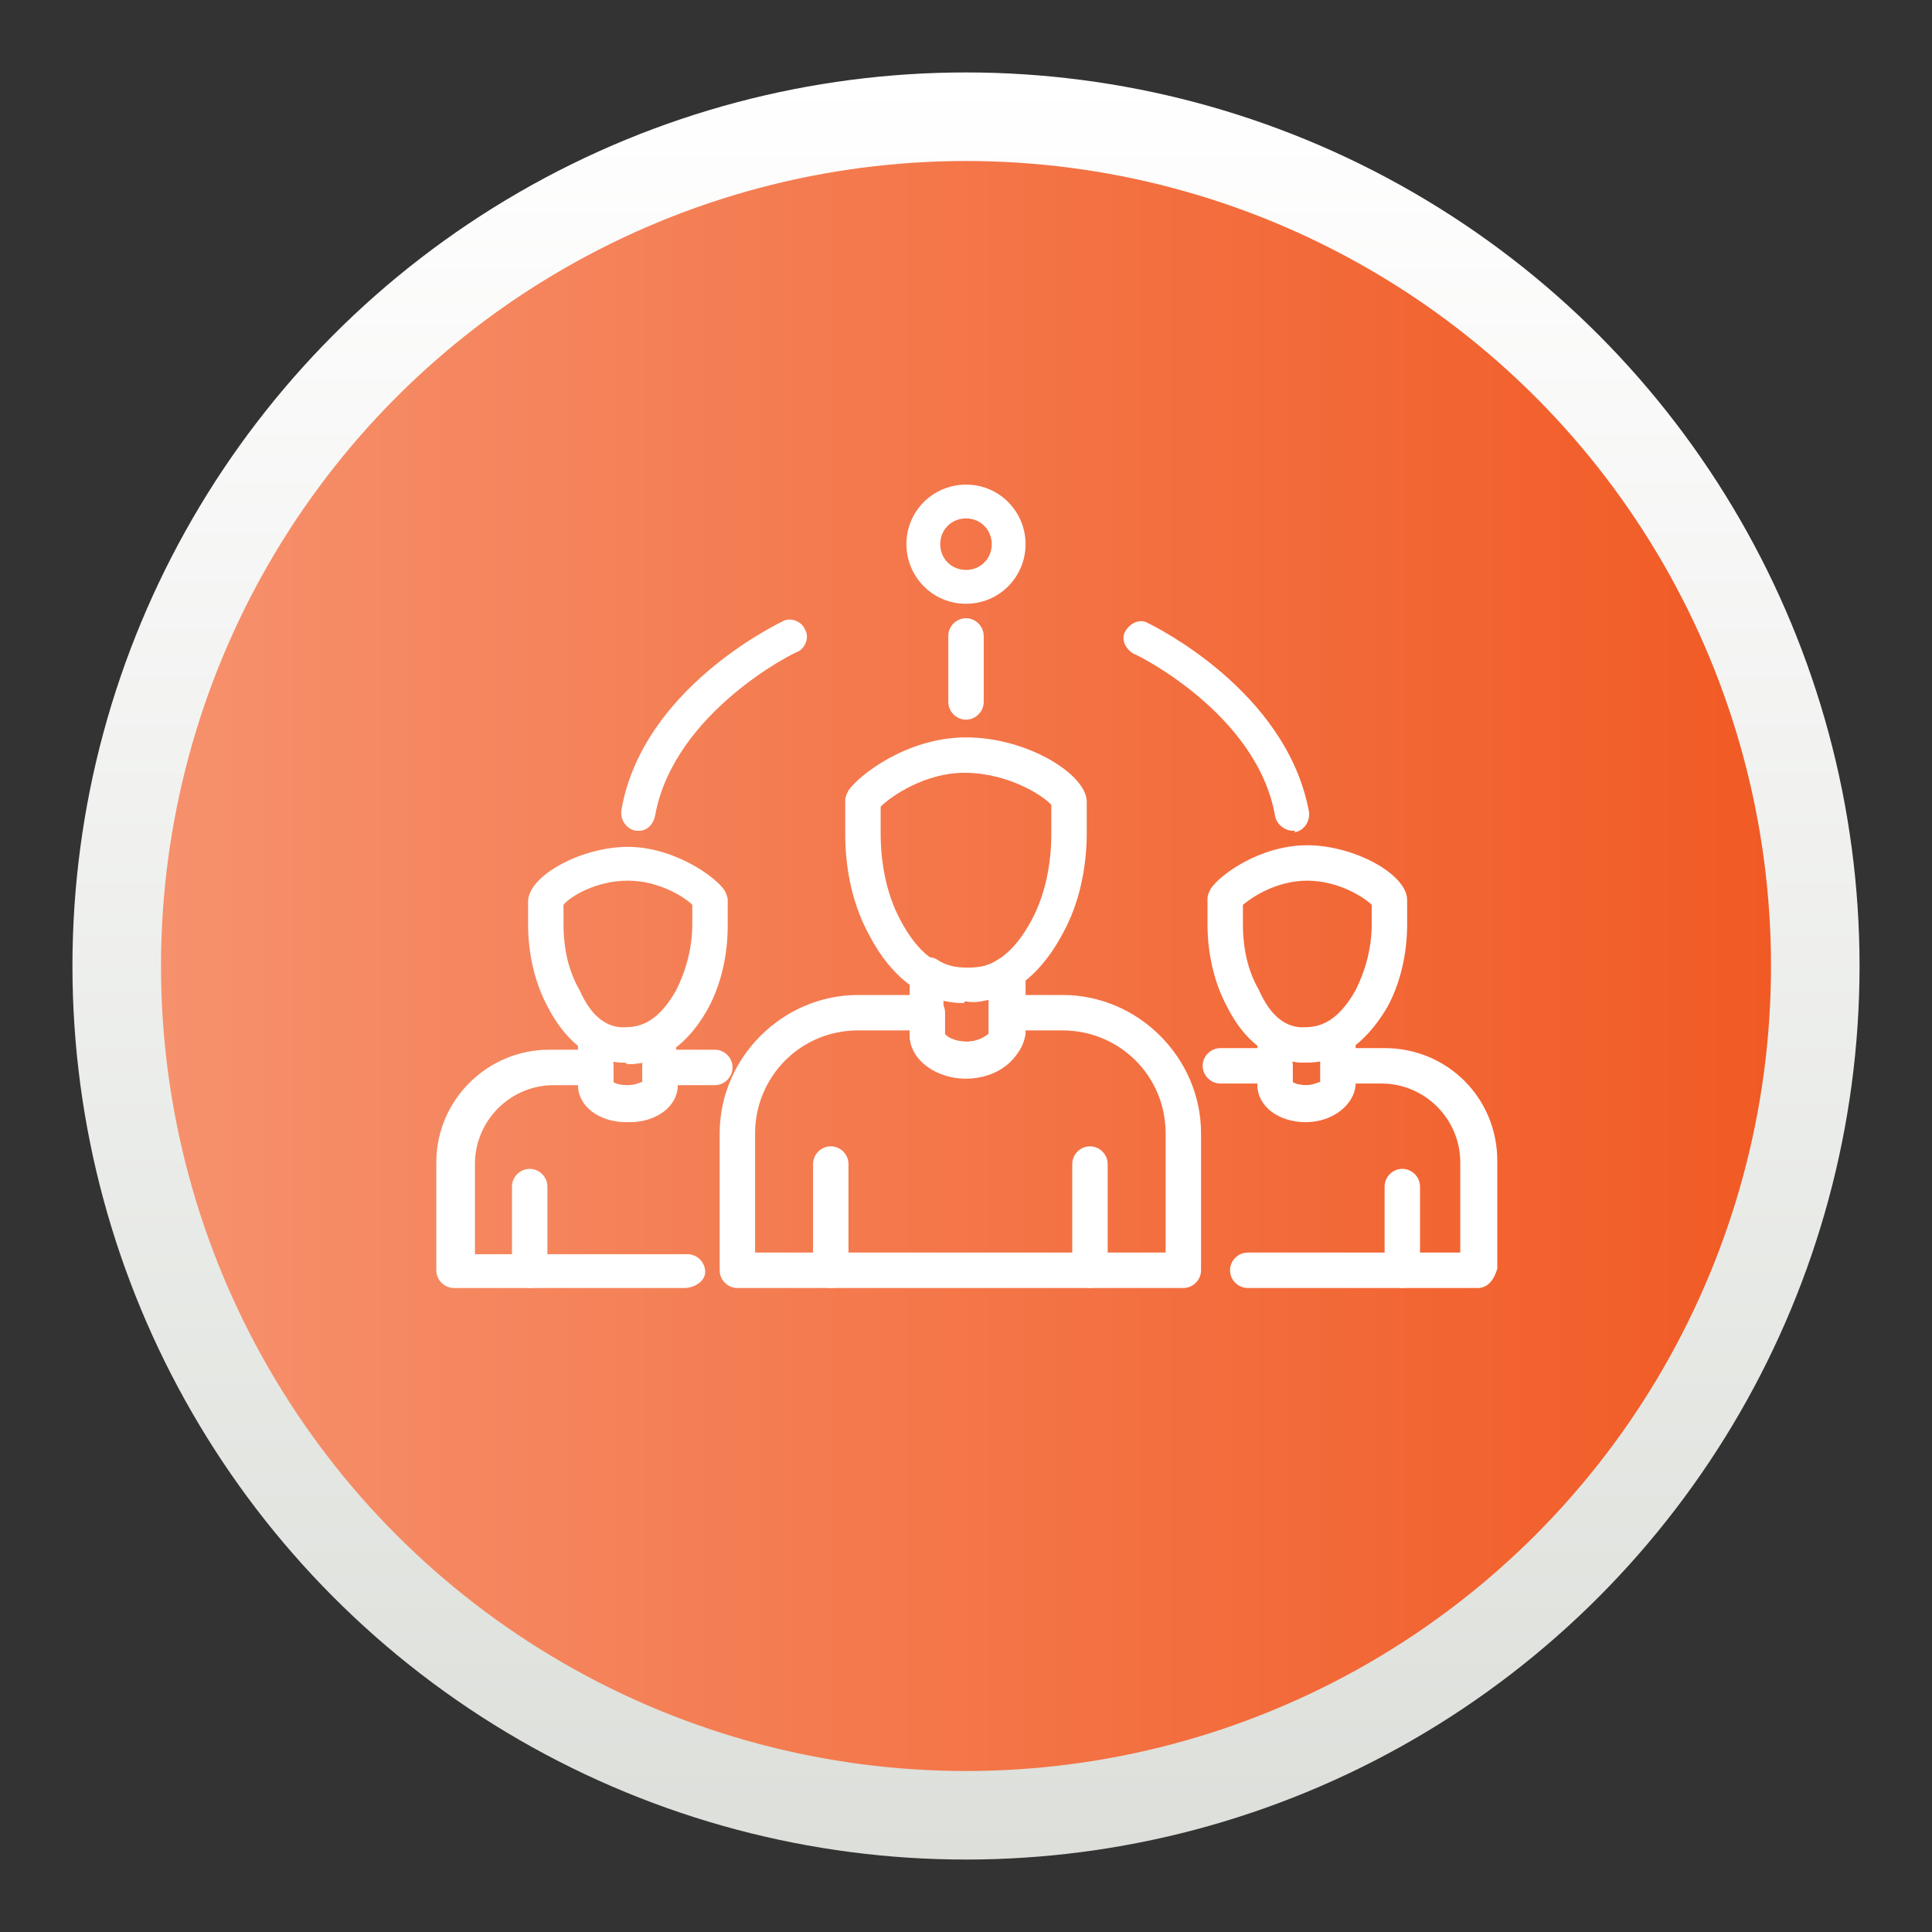
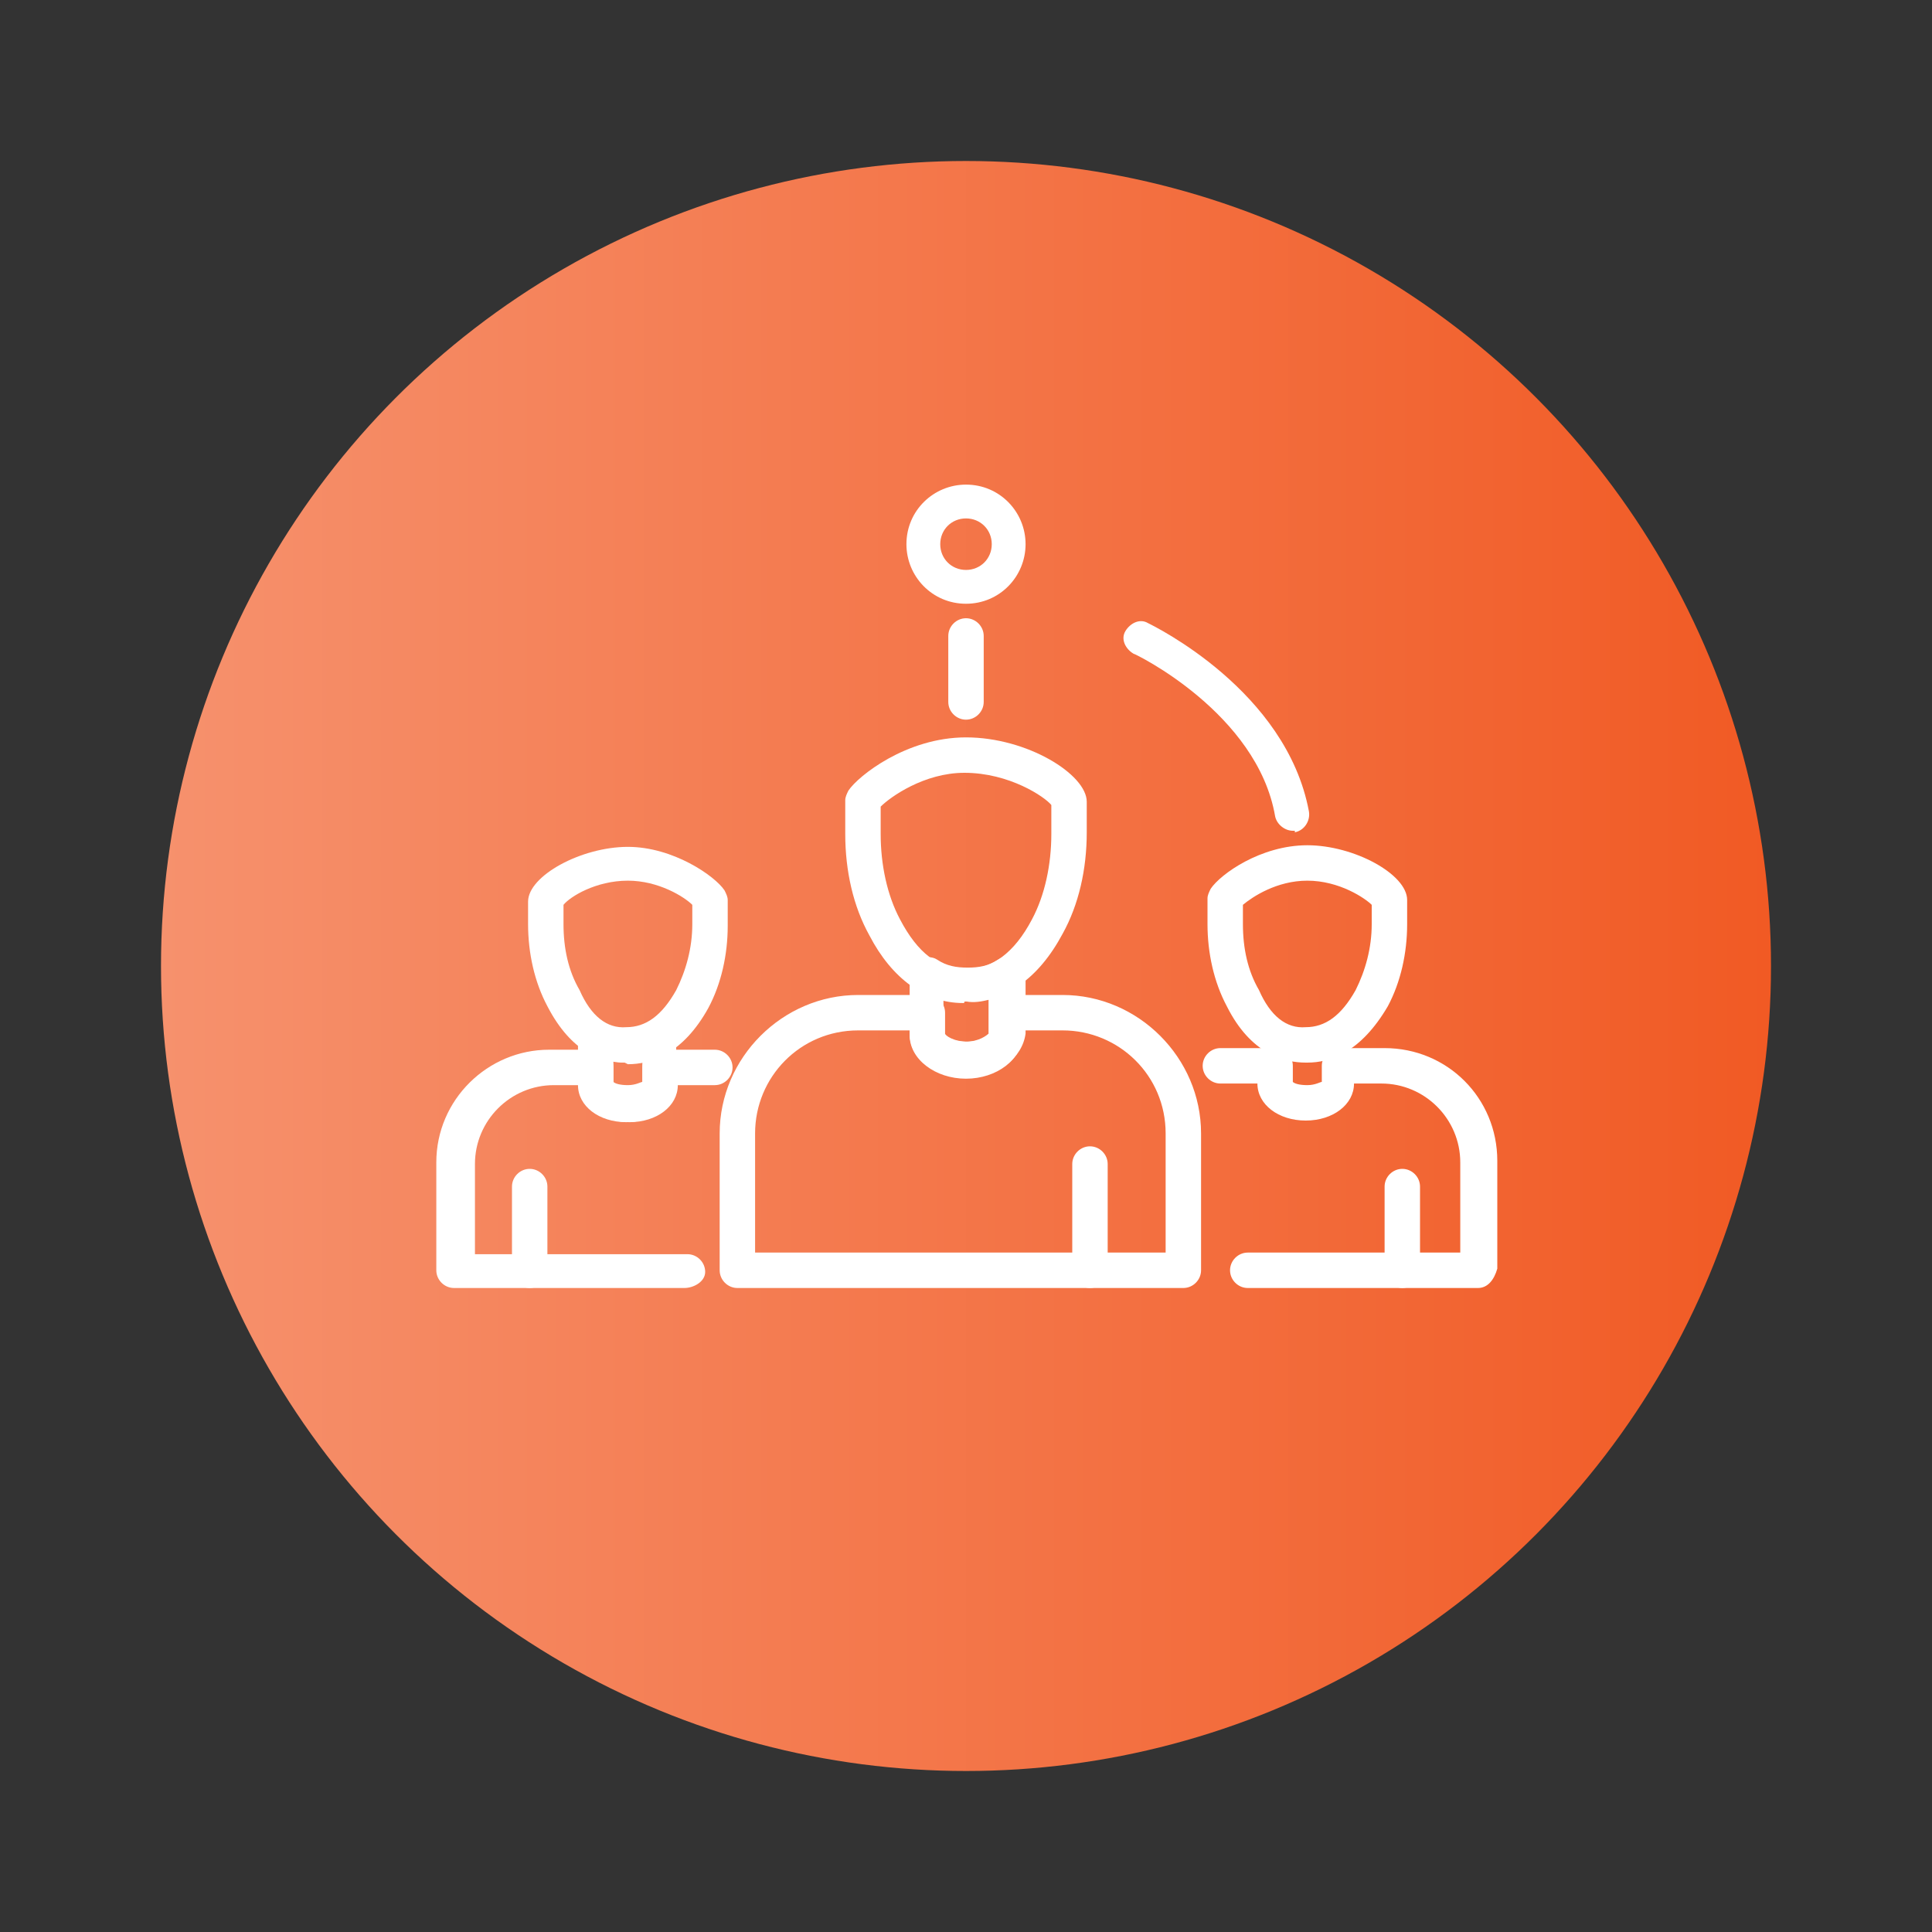
<svg xmlns="http://www.w3.org/2000/svg" version="1.1" id="Capa_1" x="0px" y="0px" viewBox="0 0 120 120" style="enable-background:new 0 0 120 120;" xml:space="preserve">
  <rect x="0" y="0" width="120" height="120" fill="#333333" stroke="none" />
  <style type="text/css">
	.st0{fill:url(#SVGID_1_);}
	.st1{fill:url(#SVGID_00000069388577218208032250000011376318324470603136_);}
	.st2{fill:#FFFFFF;}
	.st3{fill:url(#SVGID_00000005982995520507701320000017907540943887188118_);}
	.st4{fill:url(#SVGID_00000123403525241717193000000003340879572914478979_);}
	.st5{fill:url(#SVGID_00000082355902010215784050000014319779972053574307_);}
	.st6{fill:url(#SVGID_00000048479446812359032690000011349177652188053414_);}
	.st7{fill:url(#SVGID_00000173161698986372147050000007513711172969419683_);}
	.st8{fill:url(#SVGID_00000022547139176305010120000000862006511489478286_);}
	.st9{fill:url(#SVGID_00000003067441882387483640000003302575145575644054_);}
	.st10{fill:url(#SVGID_00000013171185140848894380000002941286607396019359_);}
	.st11{fill:url(#SVGID_00000182513453484357661390000016708216713463590827_);}
	.st12{fill:url(#SVGID_00000143588654312238406100000006626481087994505907_);}
	.st13{fill:url(#SVGID_00000155147512333266135380000016981827857229313939_);}
	.st14{fill:url(#SVGID_00000099652733224304120990000003619594069476868502_);}
	.st15{fill-rule:evenodd;clip-rule:evenodd;fill:#FFFFFF;}
	.st16{fill:url(#SVGID_00000052078738265636311660000006962197160724423584_);}
	.st17{fill:url(#SVGID_00000176031741270803902180000018355384535477977997_);}
</style>
  <g>
    <linearGradient id="SVGID_1_" gradientUnits="userSpaceOnUse" x1="60" y1="115.5" x2="60" y2="4.5">
      <stop offset="0" style="stop-color:#DCDFDA" />
      <stop offset="1" style="stop-color:#FFFFFF" />
    </linearGradient>
-     <circle class="st0" cx="60" cy="60" r="55.5" />
    <linearGradient id="SVGID_00000072282687463929239170000010340996127290426241_" gradientUnits="userSpaceOnUse" x1="10" y1="60" x2="110" y2="60">
      <stop offset="0" style="stop-color:#F6916D" />
      <stop offset="1" style="stop-color:#F15A24" />
    </linearGradient>
    <circle style="fill:url(#SVGID_00000072282687463929239170000010340996127290426241_);" cx="60" cy="60" r="50" />
    <g>
-       <path class="st2" d="M51.6,80c-0.6,0-1.1-0.5-1.1-1.1v-6.6c0-0.6,0.5-1.1,1.1-1.1c0.6,0,1.1,0.5,1.1,1.1v6.6    C52.7,79.5,52.2,80,51.6,80z" />
      <path class="st2" d="M67.7,80c-0.6,0-1.1-0.5-1.1-1.1v-6.6c0-0.6,0.5-1.1,1.1-1.1c0.6,0,1.1,0.5,1.1,1.1v6.6    C68.8,79.5,68.3,80,67.7,80z" />
      <path class="st2" d="M59.8,62.3c-2.3,0-4.4-1.5-5.8-4.2c-1-1.8-1.5-4-1.5-6.3v-2.1c0-0.2,0.1-0.4,0.2-0.6c0.6-0.9,3.6-3.3,7.3-3.3    c3.8,0,7.5,2.3,7.5,4v1.9c0,2.3-0.5,4.5-1.5,6.3c-1.5,2.8-3.6,4.3-6.1,4.2C59.9,62.3,59.9,62.3,59.8,62.3z M54.7,50.1v1.7    c0,1.9,0.4,3.8,1.2,5.3c1.1,2.1,2.4,3.1,4.1,3.1c1.6,0,3-1,4.1-3.1c0.8-1.5,1.2-3.4,1.2-5.3V50c-0.4-0.5-2.6-2-5.4-2    C57.4,48,55.3,49.5,54.7,50.1z" />
      <path class="st2" d="M60,66.9c-2,0-3.5-1.2-3.5-2.7v-3.7c0-0.4,0.2-0.8,0.6-0.9c0.3-0.2,0.8-0.2,1.1,0c0.6,0.4,1.2,0.5,1.9,0.5    c0.7,0,1.3-0.1,1.9-0.5c0.3-0.2,0.8-0.2,1.1,0c0.3,0.2,0.6,0.6,0.6,0.9v3.7C63.5,65.7,62,66.9,60,66.9z M58.6,62.1v2.1    c0,0.1,0.5,0.5,1.4,0.5c0.8,0,1.3-0.4,1.4-0.5l0-2.1c-0.4,0.1-0.9,0.2-1.4,0.1C59.5,62.3,59.1,62.2,58.6,62.1z" />
      <path class="st2" d="M73.5,80H45.8c-0.6,0-1.1-0.5-1.1-1.1v-8.5c0-4.7,3.9-8.6,8.6-8.6h4.3c0.6,0,1.1,0.5,1.1,1.1v1.3    c0,0.1,0.5,0.5,1.4,0.5c0.8,0,1.3-0.4,1.4-0.5l0-1.3c0-0.6,0.5-1.1,1.1-1.1H66c4.7,0,8.6,3.9,8.6,8.6v8.5    C74.6,79.5,74.1,80,73.5,80z M46.8,77.8h25.6v-7.4c0-3.6-2.9-6.4-6.4-6.4h-2.5v0.3c0,1.5-1.6,2.7-3.5,2.7s-3.5-1.2-3.5-2.7V64    h-3.2c-3.6,0-6.4,2.9-6.4,6.4V77.8z" />
      <path class="st2" d="M87.1,80c-0.6,0-1.1-0.5-1.1-1.1v-5.2c0-0.6,0.5-1.1,1.1-1.1c0.6,0,1.1,0.5,1.1,1.1v5.2    C88.2,79.5,87.7,80,87.1,80z" />
      <path class="st2" d="M81.2,66c0,0-0.1,0-0.1,0c-1.3,0-3.4-0.5-4.9-3.5c-0.8-1.5-1.2-3.3-1.2-5.1v-1.6c0-0.2,0.1-0.4,0.2-0.6    c0.6-0.9,3.1-2.7,6-2.7c2.9,0,6.2,1.8,6.2,3.4v1.5c0,1.8-0.4,3.6-1.2,5.1C84.5,65.4,82.6,66,81.2,66z M81.1,63.8    c1.2,0,2.2-0.7,3.1-2.3c0.6-1.2,1-2.6,1-4.1v-1.2c-0.4-0.4-2-1.5-4-1.5c-1.9,0-3.4,1-4,1.5v1.2c0,1.5,0.3,2.9,1,4.1    C78.9,63.1,79.9,63.9,81.1,63.8z" />
-       <path class="st2" d="M81.1,69.7c-1.7,0-3-1-3-2.3v-2.9c0-0.4,0.2-0.8,0.6-0.9c0.3-0.2,0.8-0.2,1.1,0c0.4,0.3,0.8,0.4,1.3,0.4    c0.5,0,1-0.1,1.4-0.4c0.3-0.2,0.8-0.2,1.1,0c0.3,0.2,0.6,0.6,0.6,0.9v2.9C84.1,68.6,82.8,69.7,81.1,69.7z M80.2,67.2    c0.1,0.1,0.4,0.2,0.9,0.2c0.5,0,0.8-0.2,0.9-0.2v-1.3c-0.3,0-0.6,0.1-0.9,0.1c-0.3,0-0.6,0-0.9-0.1V67.2z" />
      <path class="st2" d="M91.8,80H77.5c-0.6,0-1.1-0.5-1.1-1.1s0.5-1.1,1.1-1.1h13.2v-5.6c0-2.7-2.2-4.9-4.9-4.9h-1.7    c0,1.3-1.3,2.3-3,2.3c-1.7,0-3-1-3-2.3h-2.3c-0.6,0-1.1-0.5-1.1-1.1c0-0.6,0.5-1.1,1.1-1.1h3.4c0.6,0,1.1,0.5,1.1,1.1v1    c0.1,0.1,0.4,0.2,0.9,0.2c0.5,0,0.8-0.2,0.9-0.2v-1c0-0.6,0.5-1.1,1.1-1.1h2.8c3.9,0,7,3.1,7,7v6.7C92.8,79.5,92.4,80,91.8,80z" />
      <path class="st2" d="M32.9,80c-0.6,0-1.1-0.5-1.1-1.1v-5.2c0-0.6,0.5-1.1,1.1-1.1c0.6,0,1.1,0.5,1.1,1.1v5.2    C33.9,79.5,33.5,80,32.9,80z" />
      <path class="st2" d="M38.8,66c-1.4,0-3.3-0.6-4.8-3.5c-0.8-1.5-1.2-3.3-1.2-5.1V56c0-1.6,3.3-3.4,6.2-3.4c2.8,0,5.4,1.8,6,2.7    c0.1,0.2,0.2,0.4,0.2,0.6v1.6c0,1.8-0.4,3.6-1.2,5.1c-1.6,2.9-3.6,3.5-5,3.5C38.8,66,38.8,66,38.8,66z M38.9,63.8    c1.2,0,2.2-0.7,3.1-2.3c0.6-1.2,1-2.6,1-4.1v-1.2c-0.5-0.5-2.1-1.5-4-1.5c-2,0-3.6,1-4,1.5v1.2c0,1.5,0.3,2.9,1,4.1    C36.7,63.1,37.7,63.9,38.9,63.8z" />
      <path class="st2" d="M38.9,69.7c-1.7,0-3-1-3-2.3v-2.9c0-0.4,0.2-0.8,0.6-0.9c0.3-0.2,0.8-0.2,1.1,0c0.4,0.3,0.8,0.4,1.3,0.4    c0.6,0,1-0.1,1.4-0.4c0.3-0.2,0.8-0.2,1.1,0c0.3,0.2,0.6,0.6,0.6,0.9v2.9C41.9,68.6,40.6,69.7,38.9,69.7z M38.1,67.2    c0.1,0.1,0.4,0.2,0.9,0.2c0.5,0,0.8-0.2,0.9-0.2v-1.3c-0.3,0-0.6,0.1-0.9,0.1c-0.3,0-0.6,0-0.9-0.1V67.2z" />
      <path class="st2" d="M42.5,80H28.2c-0.6,0-1.1-0.5-1.1-1.1v-6.7c0-3.9,3.2-7,7-7H37c0.6,0,1.1,0.5,1.1,1.1v1    c0.1,0.1,0.4,0.2,0.9,0.2c0.5,0,0.8-0.2,0.9-0.2v-1c0-0.6,0.5-1.1,1.1-1.1h3.4c0.6,0,1.1,0.5,1.1,1.1c0,0.6-0.5,1.1-1.1,1.1h-2.3    c0,1.3-1.3,2.3-3,2.3c-1.7,0-3-1-3-2.3h-1.7c-2.7,0-4.9,2.2-4.9,4.9v5.6h13.2c0.6,0,1.1,0.5,1.1,1.1S43.1,80,42.5,80z" />
      <path class="st2" d="M60,44.7c-0.6,0-1.1-0.5-1.1-1.1v-4.1c0-0.6,0.5-1.1,1.1-1.1c0.6,0,1.1,0.5,1.1,1.1v4.1    C61.1,44.2,60.6,44.7,60,44.7z" />
      <path class="st2" d="M80.3,51.6c-0.5,0-1-0.4-1.1-0.9c-1.1-6.4-8.7-10.1-8.8-10.1c-0.5-0.3-0.8-0.9-0.5-1.4    c0.3-0.5,0.9-0.8,1.4-0.5c0.4,0.2,8.6,4.2,10,11.7c0.1,0.6-0.3,1.2-0.9,1.3C80.5,51.6,80.4,51.6,80.3,51.6z" />
-       <path class="st2" d="M39.7,51.6c-0.1,0-0.1,0-0.2,0c-0.6-0.1-1-0.7-0.9-1.3c1.3-7.5,9.6-11.5,10-11.7c0.5-0.3,1.2,0,1.4,0.5    c0.3,0.5,0,1.2-0.5,1.4c-0.1,0-7.6,3.7-8.8,10.1C40.6,51.2,40.2,51.6,39.7,51.6z" />
      <path class="st2" d="M60,37.5c-2.1,0-3.7-1.7-3.7-3.7c0-2.1,1.7-3.7,3.7-3.7c2.1,0,3.7,1.7,3.7,3.7C63.7,35.8,62.1,37.5,60,37.5z     M60,32.2c-0.9,0-1.6,0.7-1.6,1.6c0,0.9,0.7,1.6,1.6,1.6c0.9,0,1.6-0.7,1.6-1.6C61.6,32.9,60.9,32.2,60,32.2z" />
    </g>
  </g>
</svg>